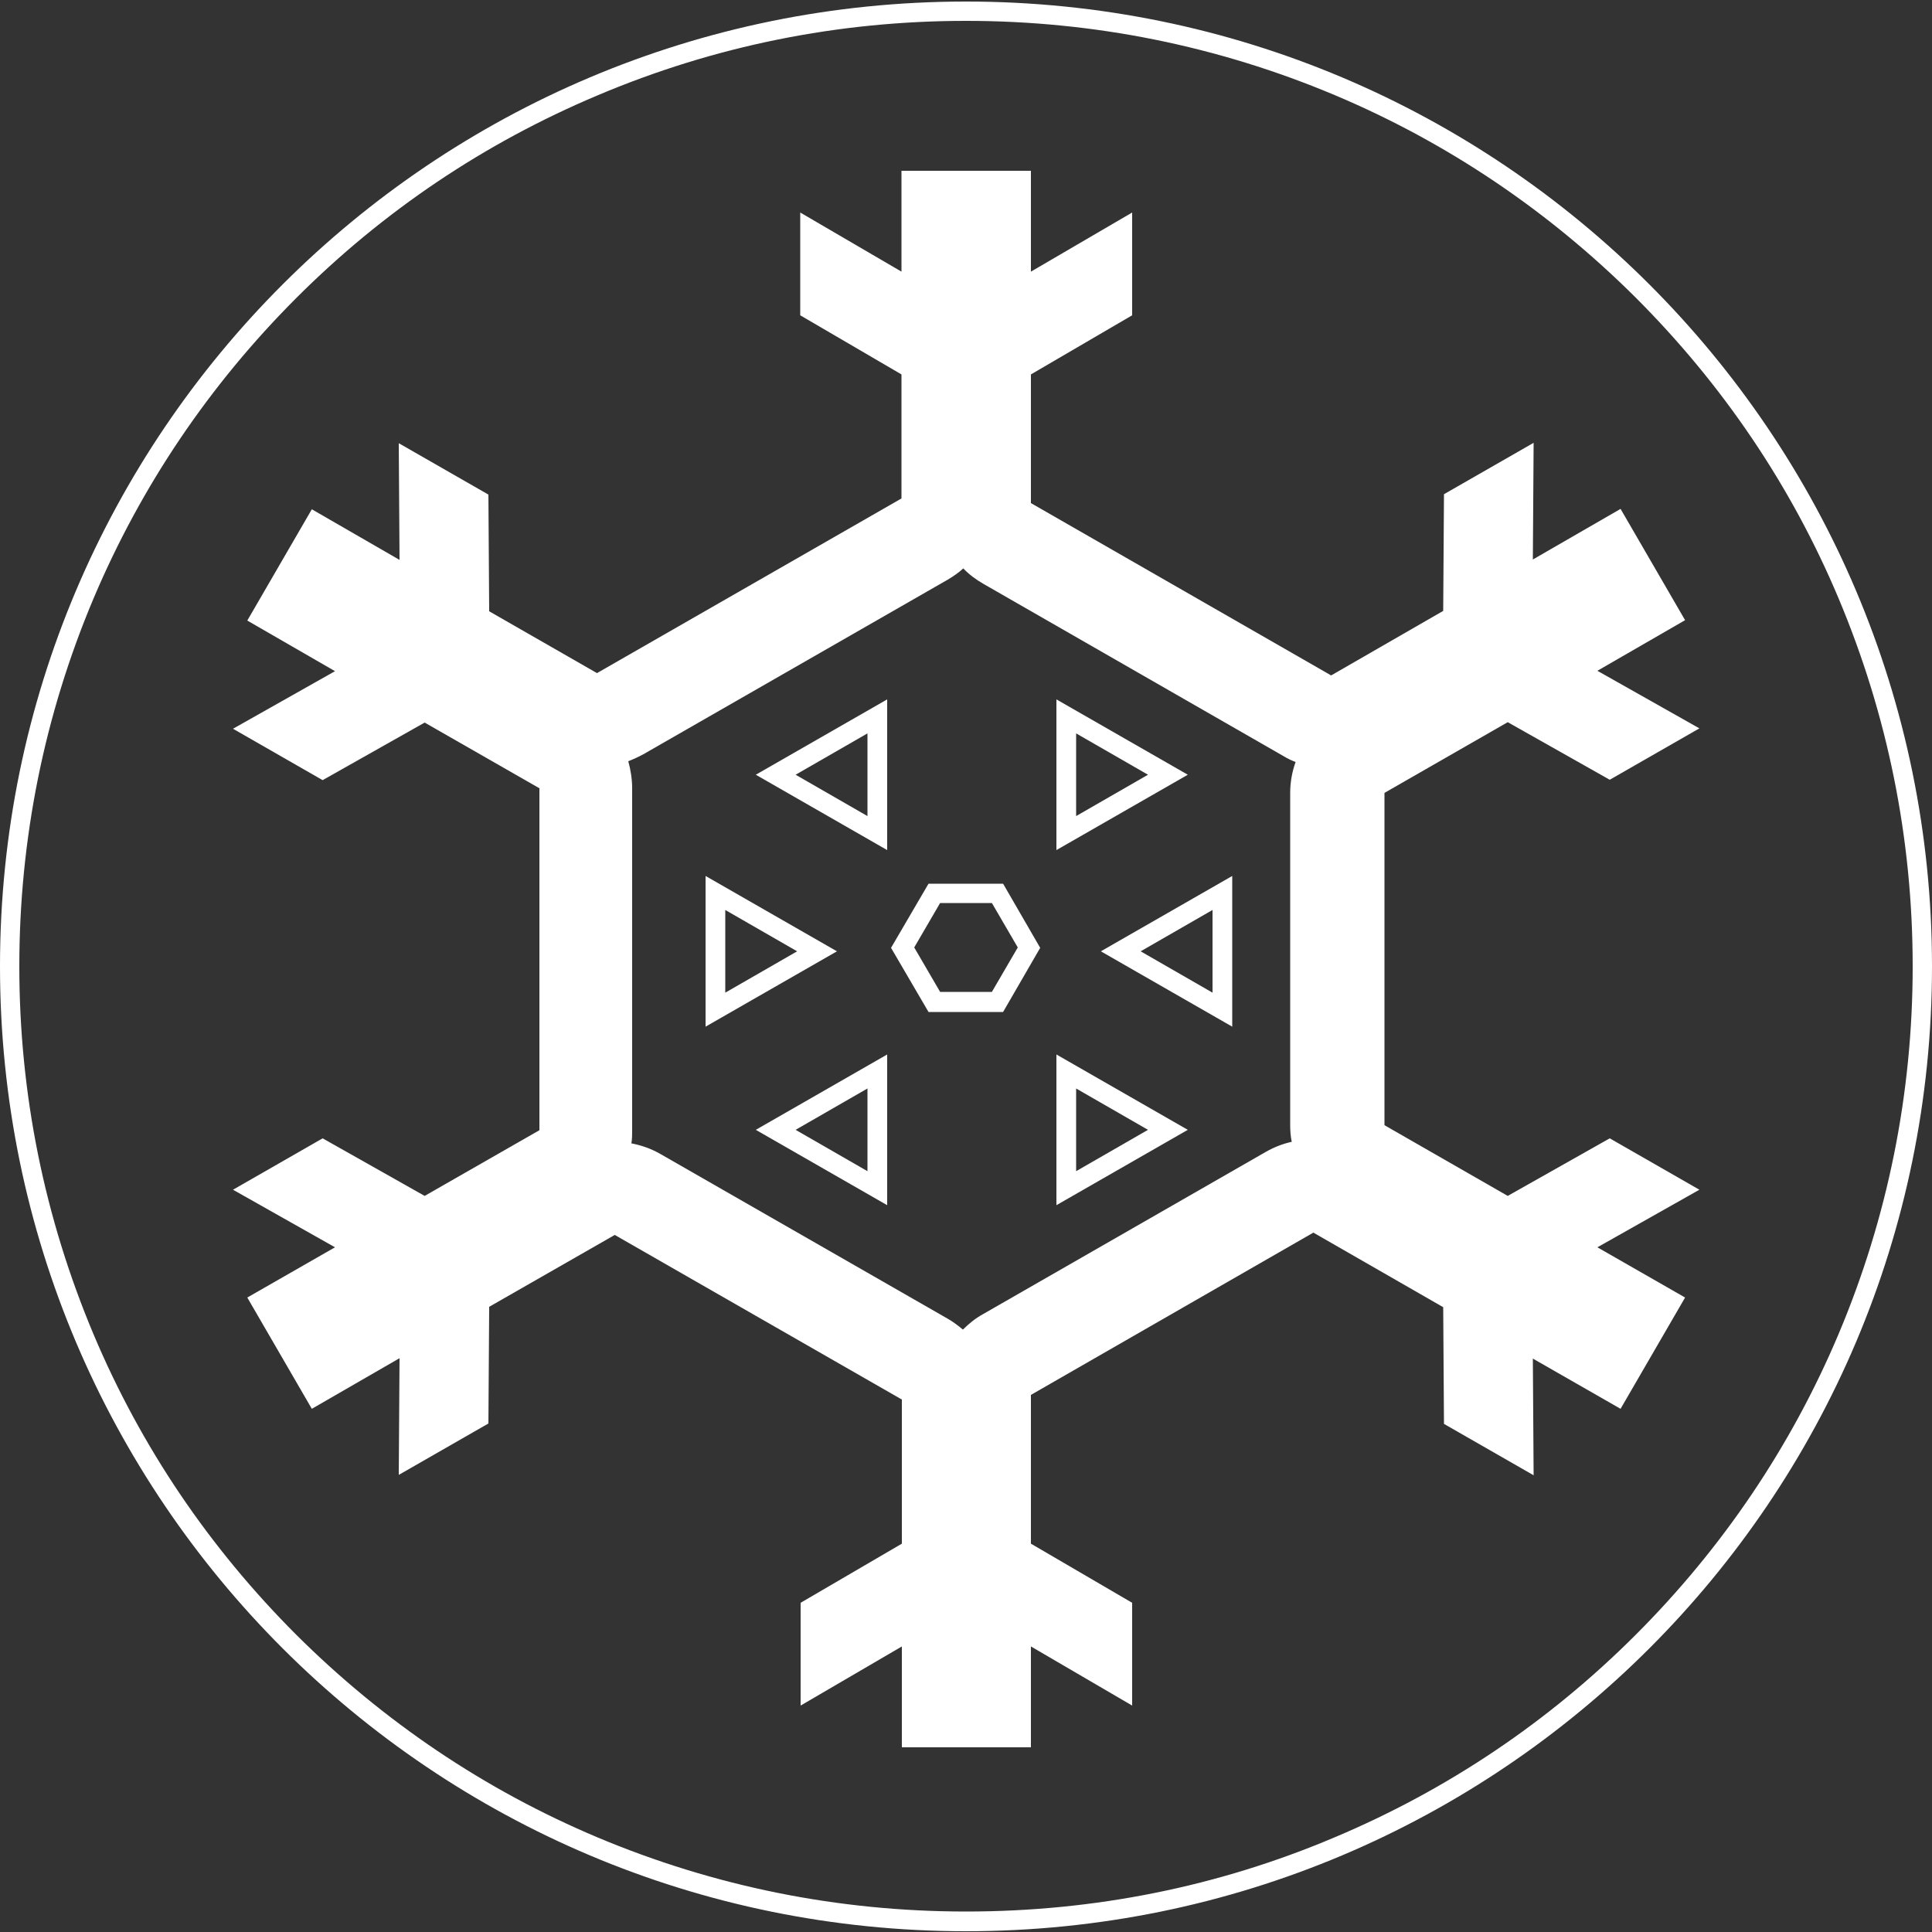
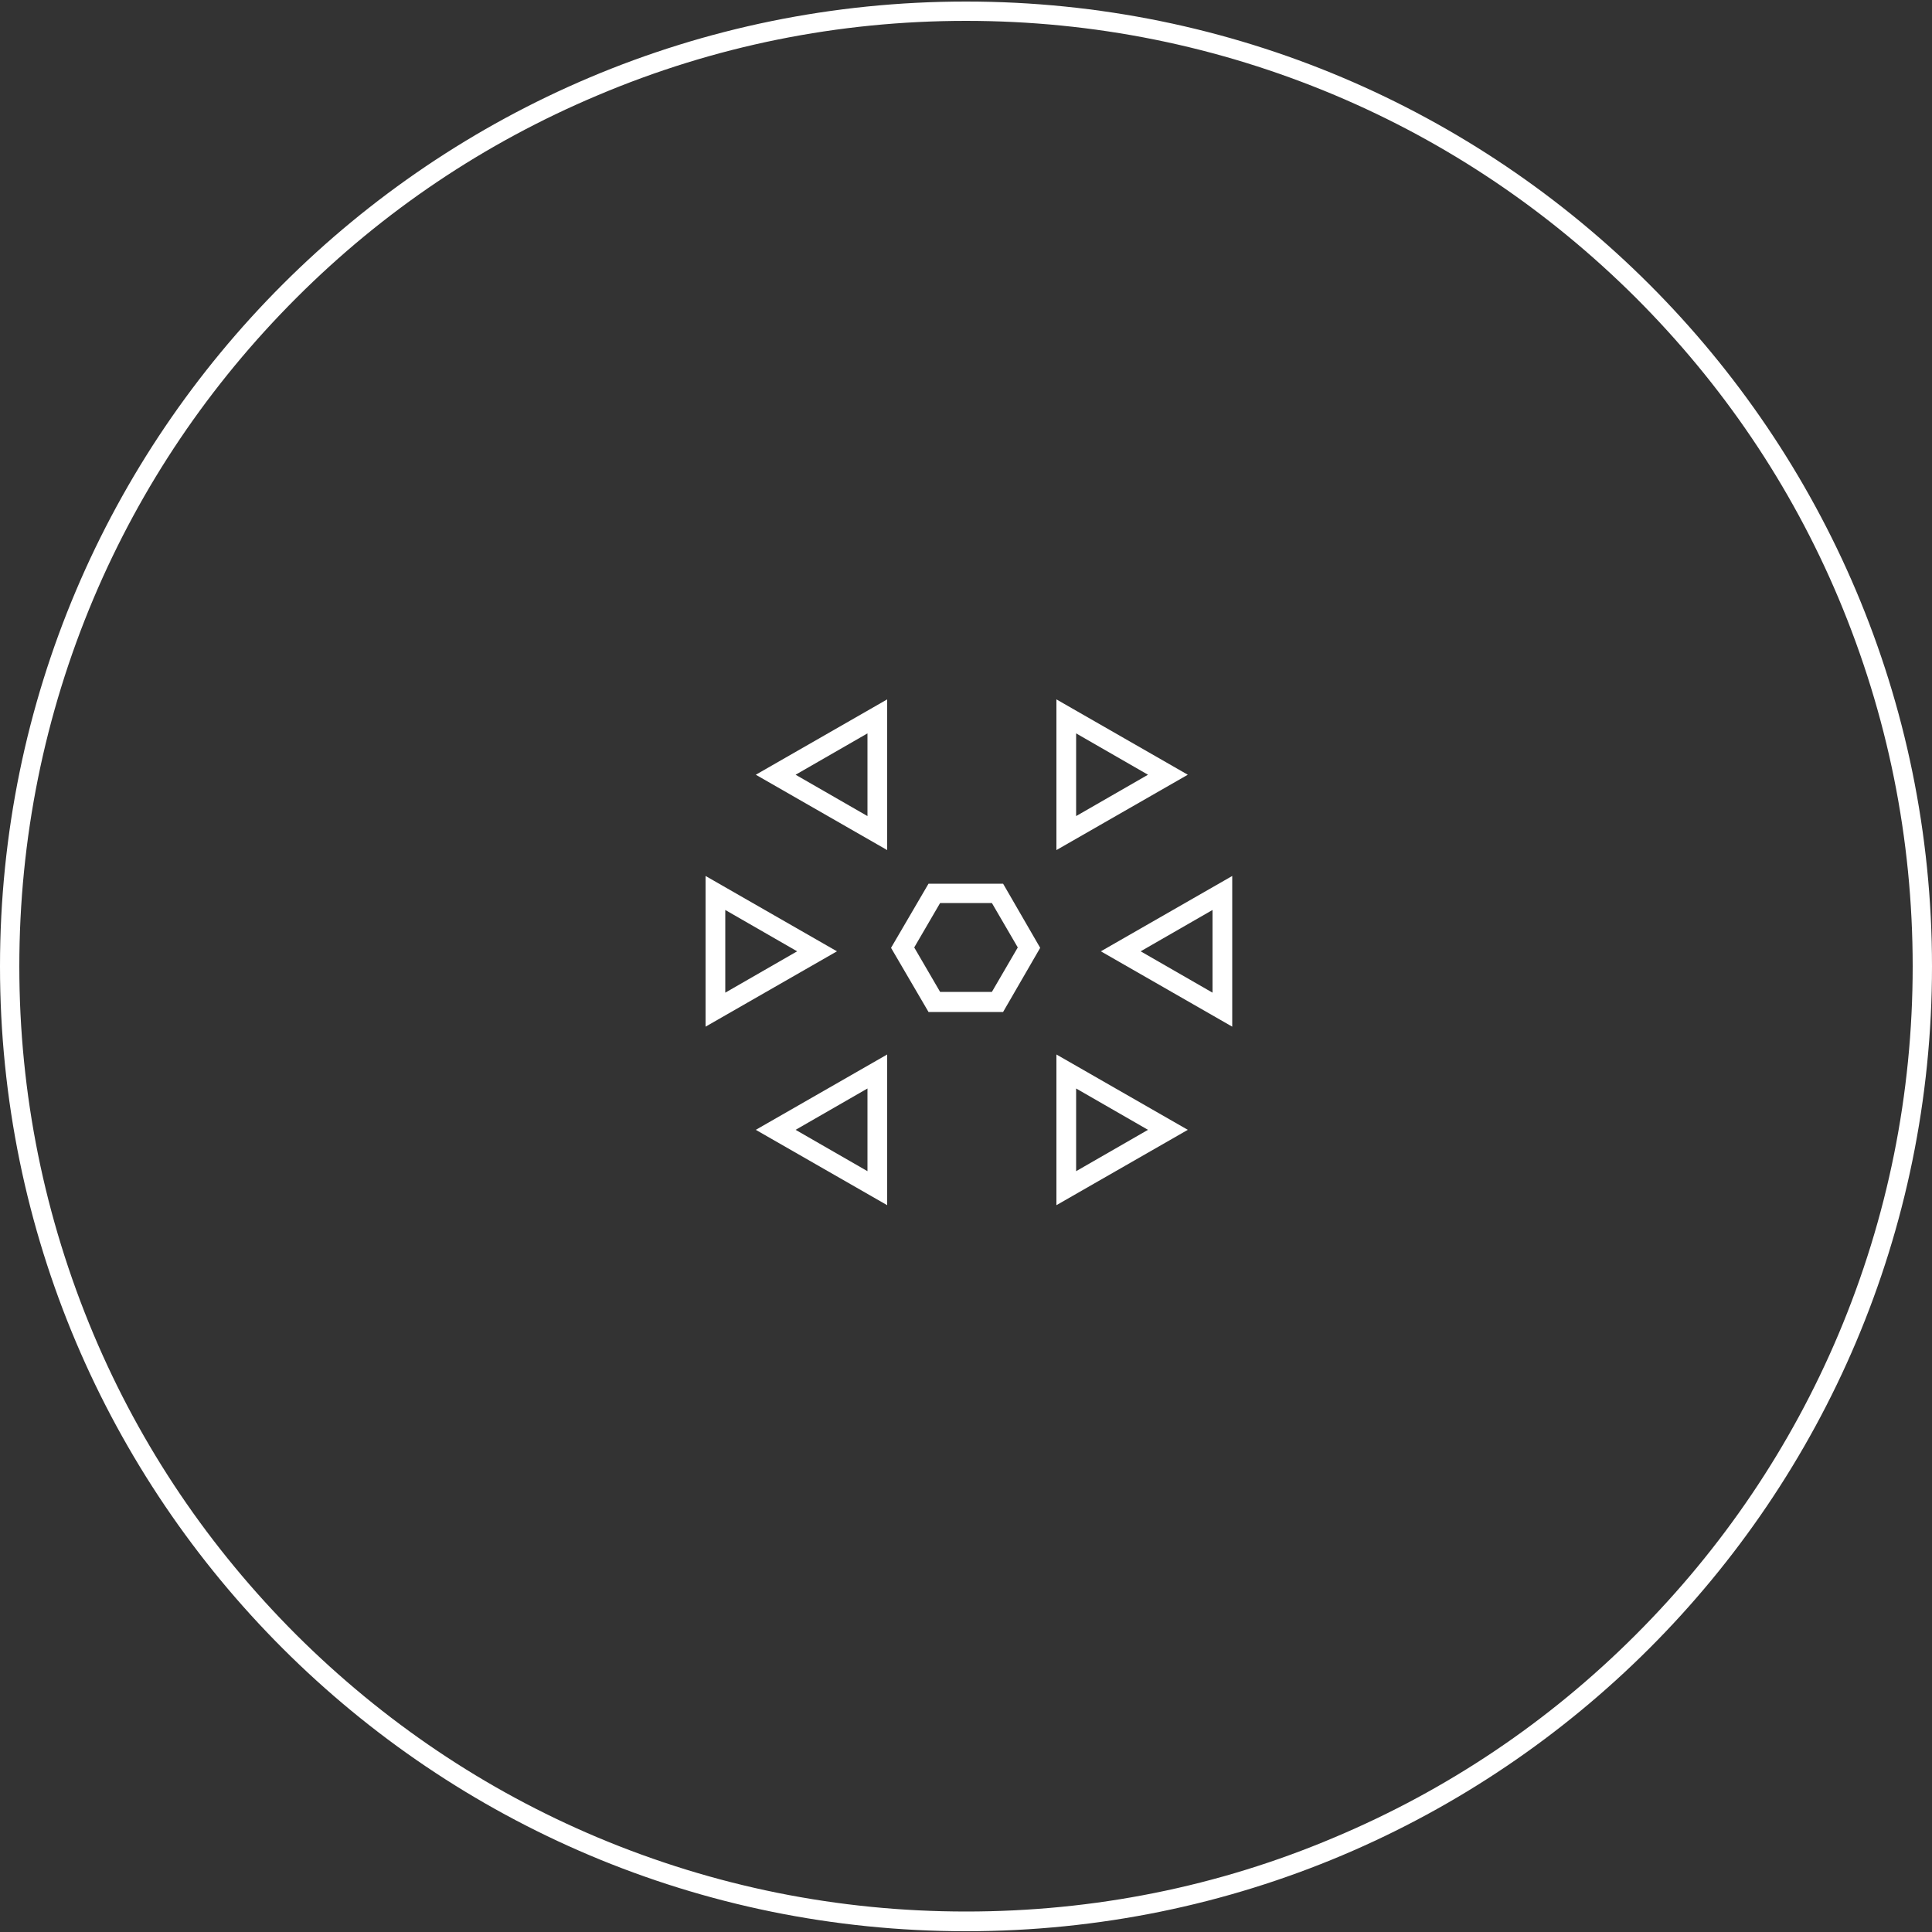
<svg xmlns="http://www.w3.org/2000/svg" version="1.1" id="Layer_1" x="0px" y="0px" viewBox="0 0 500 500" style="enable-background:new 0 0 500 500;" xml:space="preserve">
  <rect x="0" y="0" width="500" height="500" fill="#333333" stroke="none" />
  <style type="text/css">
	.st0{fill:#D342C6;}
	.st1{fill:#8AB4F8;}
	.st2{fill:#004987;}
	.st3{clip-path:url(#SVGID_2_);}
	.st4{fill:#FF5100;}
	.st5{fill:#FFFFFF;}
	.st6{fill:#898989;}
	.st7{fill:none;stroke:#FFFFFF;stroke-width:1.99;}
	.st8{fill:none;stroke:#FFFFFF;stroke-width:0.5;stroke-miterlimit:10;}
	.st9{fill:none;stroke:#FFFFFF;stroke-width:0.125;stroke-miterlimit:10;}
	.st10{fill:none;stroke:#FFFFFF;stroke-width:2.513;}
	.st11{fill:none;stroke:#FFFFFF;stroke-width:1.492;stroke-miterlimit:10;}
	.st12{fill:none;stroke:#FFFFFF;stroke-width:0.981;stroke-miterlimit:10;}
	.st13{fill:none;stroke:#FFFFFF;stroke-width:1.472;stroke-miterlimit:10;}
	.st14{fill:none;}
	.st15{fill:none;stroke:#FFFFFF;stroke-width:0.407;stroke-miterlimit:10;}
	.st16{fill:#DBDBDA;}
	.st17{fill:none;stroke:#FFFFFF;stroke-width:3.111;stroke-miterlimit:10;}
	.st18{fill:none;stroke:#FFFFFF;stroke-width:3.068;stroke-miterlimit:10;}
	.st19{fill:#61A60E;}
	.st20{clip-path:url(#SVGID_10_);}
	.st21{clip-path:url(#SVGID_14_);}
	.st22{clip-path:url(#SVGID_18_);fill:none;stroke:#006199;stroke-width:6;stroke-miterlimit:10;}
	.st23{fill:#F2F2F2;}
	.st24{clip-path:url(#SVGID_20_);}
	.st25{clip-path:url(#SVGID_26_);}
	.st26{clip-path:url(#SVGID_30_);}
	.st27{clip-path:url(#SVGID_34_);}
	.st28{fill:#717174;}
	.st29{fill:none;stroke:#73C5EC;stroke-miterlimit:10;}
	.st30{fill:none;stroke:#CCCCCC;stroke-miterlimit:10;}
	.st31{fill:#006199;stroke:#FFFFFF;stroke-miterlimit:10;}
	.st32{fill:#FF5000;}
	.st33{fill:none;stroke:#FFFFFF;stroke-width:0.918;stroke-miterlimit:10;}
	.st34{fill:none;stroke:#FFFFFF;stroke-width:20.402;}
	.st35{fill:none;stroke:#FFFFFF;stroke-width:25.44;}
	.st36{fill:none;stroke:#FFFFFF;stroke-width:13.242;stroke-miterlimit:10;}
	.st37{fill:none;stroke:#FFFFFF;stroke-width:10.311;stroke-miterlimit:10;}
	.st38{fill:none;stroke:#FFFFFF;stroke-width:15.472;stroke-miterlimit:10;}
	.st39{fill:none;stroke:#FFFFFF;stroke-width:25.448;stroke-miterlimit:10;}
	.st40{opacity:0.2;fill:none;stroke:#FFFFFF;stroke-width:4.768;stroke-miterlimit:10;}
	.st41{opacity:0.2;fill:#FFFFFF;}
	.st42{opacity:0.2;fill:none;stroke:#FFFFFF;stroke-width:8;}
	.st43{opacity:0.2;}
	.st44{fill:none;stroke:#FFFFFF;stroke-width:8;stroke-miterlimit:10;}
	.st45{opacity:0.2;fill:none;stroke:#FFFFFF;stroke-width:6.777;stroke-miterlimit:10;}
	.st46{opacity:0.2;fill:none;stroke:#FFFFFF;stroke-width:7.552;stroke-miterlimit:10;}
	.st47{opacity:0.2;fill:none;stroke:#FFFFFF;stroke-width:8;stroke-miterlimit:10;}
	.st48{opacity:0.2;fill:none;stroke:#FFFFFF;stroke-width:5.408;stroke-linecap:square;stroke-miterlimit:10;}
	.st49{opacity:0.2;fill:none;stroke:#FFFFFF;stroke-width:5.408;stroke-miterlimit:10;}
	.st50{opacity:0.2;fill:none;stroke:#FFFFFF;stroke-width:9.705;stroke-miterlimit:10;}
</style>
  <g>
    <path class="st5" d="M250,5.4c33.1,0,65.2,6.5,95.4,19.2c29.2,12.3,55.4,30,77.9,52.4c22.5,22.5,40.2,48.6,52.5,77.8   C488.5,185,495,217,495,250.1c0,33-6.5,65.1-19.2,95.2c-12.3,29.1-30,55.3-52.5,77.8c-22.5,22.5-48.7,40.1-77.9,52.4   c-30.2,12.8-62.3,19.2-95.4,19.2c-33.1,0-65.2-6.5-95.4-19.2c-29.2-12.3-55.4-30-77.9-52.4c-22.5-22.5-40.2-48.6-52.5-77.8   C11.5,315.1,5,283.1,5,250.1c0-33,6.5-65.1,19.2-95.2c12.3-29.1,30-55.3,52.5-77.8c22.5-22.5,48.7-40.1,77.9-52.4   C184.8,11.9,216.9,5.4,250,5.4 M250,0.4C111.9,0.4,0,112.2,0,250.1c0,137.9,111.9,249.7,250,249.7c138.1,0,250-111.8,250-249.7   C500,112.2,388.1,0.4,250,0.4L250,0.4z" />
  </g>
  <g>
-     <path class="st5" d="M249.3,147.1c1.5,1.6,3.3,2.9,5.2,4l77.7,44.6c1,0.6,2,1.1,3.1,1.5c-0.9,2.5-1.4,5.2-1.4,8v86   c0,1.4,0.1,2.9,0.4,4.3c-2.3,0.5-4.6,1.4-6.7,2.6l-73.2,42c-2,1.1-3.7,2.5-5.2,4c-1.2-1-2.5-2-3.9-2.8l-74.3-42.6   c-2.4-1.4-5-2.3-7.6-2.8c0.2-1.1,0.2-2.2,0.2-3.4V204c0-2.4-0.4-4.8-1-7c1.3-0.5,2.6-1.1,3.9-1.8l78.8-45.2   C246.8,149.1,248.1,148.2,249.3,147.1 M266.7,44.2h-33.4v26.1L207.1,55v26.6l26.2,15.3V129l-78.8,45.2l-27.9-16l-0.2-30.2   l-23.2-13.3l0.2,30.2l-22.7-13.1l-16.7,28.8l22.7,13.1l-26.4,14.9l23.2,13.3l26.4-14.9l29.7,17v88.5l-29.7,17l-26.4-14.9   l-23.2,13.3l26.4,14.9l-22.7,13l16.7,28.8l22.7-13.1l-0.2,30.2l23.2-13.3l0.2-30.2l32.5-18.6l74.3,42.6v37.3l-26.2,15.3v26.6   l26.2-15.3v26.1h33.4v-26.1l26.2,15.3v-26.6l-26.2-15.3V361l73.1-42l33.6,19.3l0.2,30.2l23.2,13.3l-0.2-30.2l22.7,13l16.7-28.8   l-22.7-13l26.4-14.9l-23.2-13.3l-26.4,14.9l-31.9-18.3v-86l31.9-18.3l26.4,14.9l23.2-13.3l-26.4-14.9l22.7-13.1l-16.7-28.8   l-22.7,13.1l0.2-30.2l-23.2,13.3l-0.2,30.2l-29,16.7l-77.7-44.6V96.9l26.2-15.3V55l-26.2,15.3V44.2z" />
    <path class="st5" d="M256.7,233.7l6.7,11.5l-6.7,11.5h-13.4l-6.7-11.5l6.7-11.5H256.7z M259.6,228.7h-19.3l-9.7,16.6l9.7,16.6h19.3   l9.6-16.6L259.6,228.7z" />
    <path class="st5" d="M187.7,235.5l18.6,10.7l-18.6,10.7V235.5z M182.6,226.7v39l34-19.5L182.6,226.7z" />
    <path class="st5" d="M313.8,235.5v21.4l-18.6-10.7L313.8,235.5z M318.9,226.7l-34,19.5l34,19.5V226.7z" />
    <path class="st5" d="M278.5,281.7l18.6,10.7l-18.6,10.7V281.7z M273.4,272.9v39l34-19.5L273.4,272.9z" />
    <path class="st5" d="M278.5,189.8l18.6,10.7l-18.6,10.7V189.8z M273.4,181v39l34-19.5L273.4,181z" />
    <path class="st5" d="M224.5,281.7v21.4l-18.6-10.7L224.5,281.7z M229.6,272.9l-34,19.5l34,19.5V272.9z" />
    <path class="st5" d="M224.5,189.8v21.4l-18.6-10.7L224.5,189.8z M229.6,181l-34,19.5l34,19.5V181z" />
  </g>
</svg>